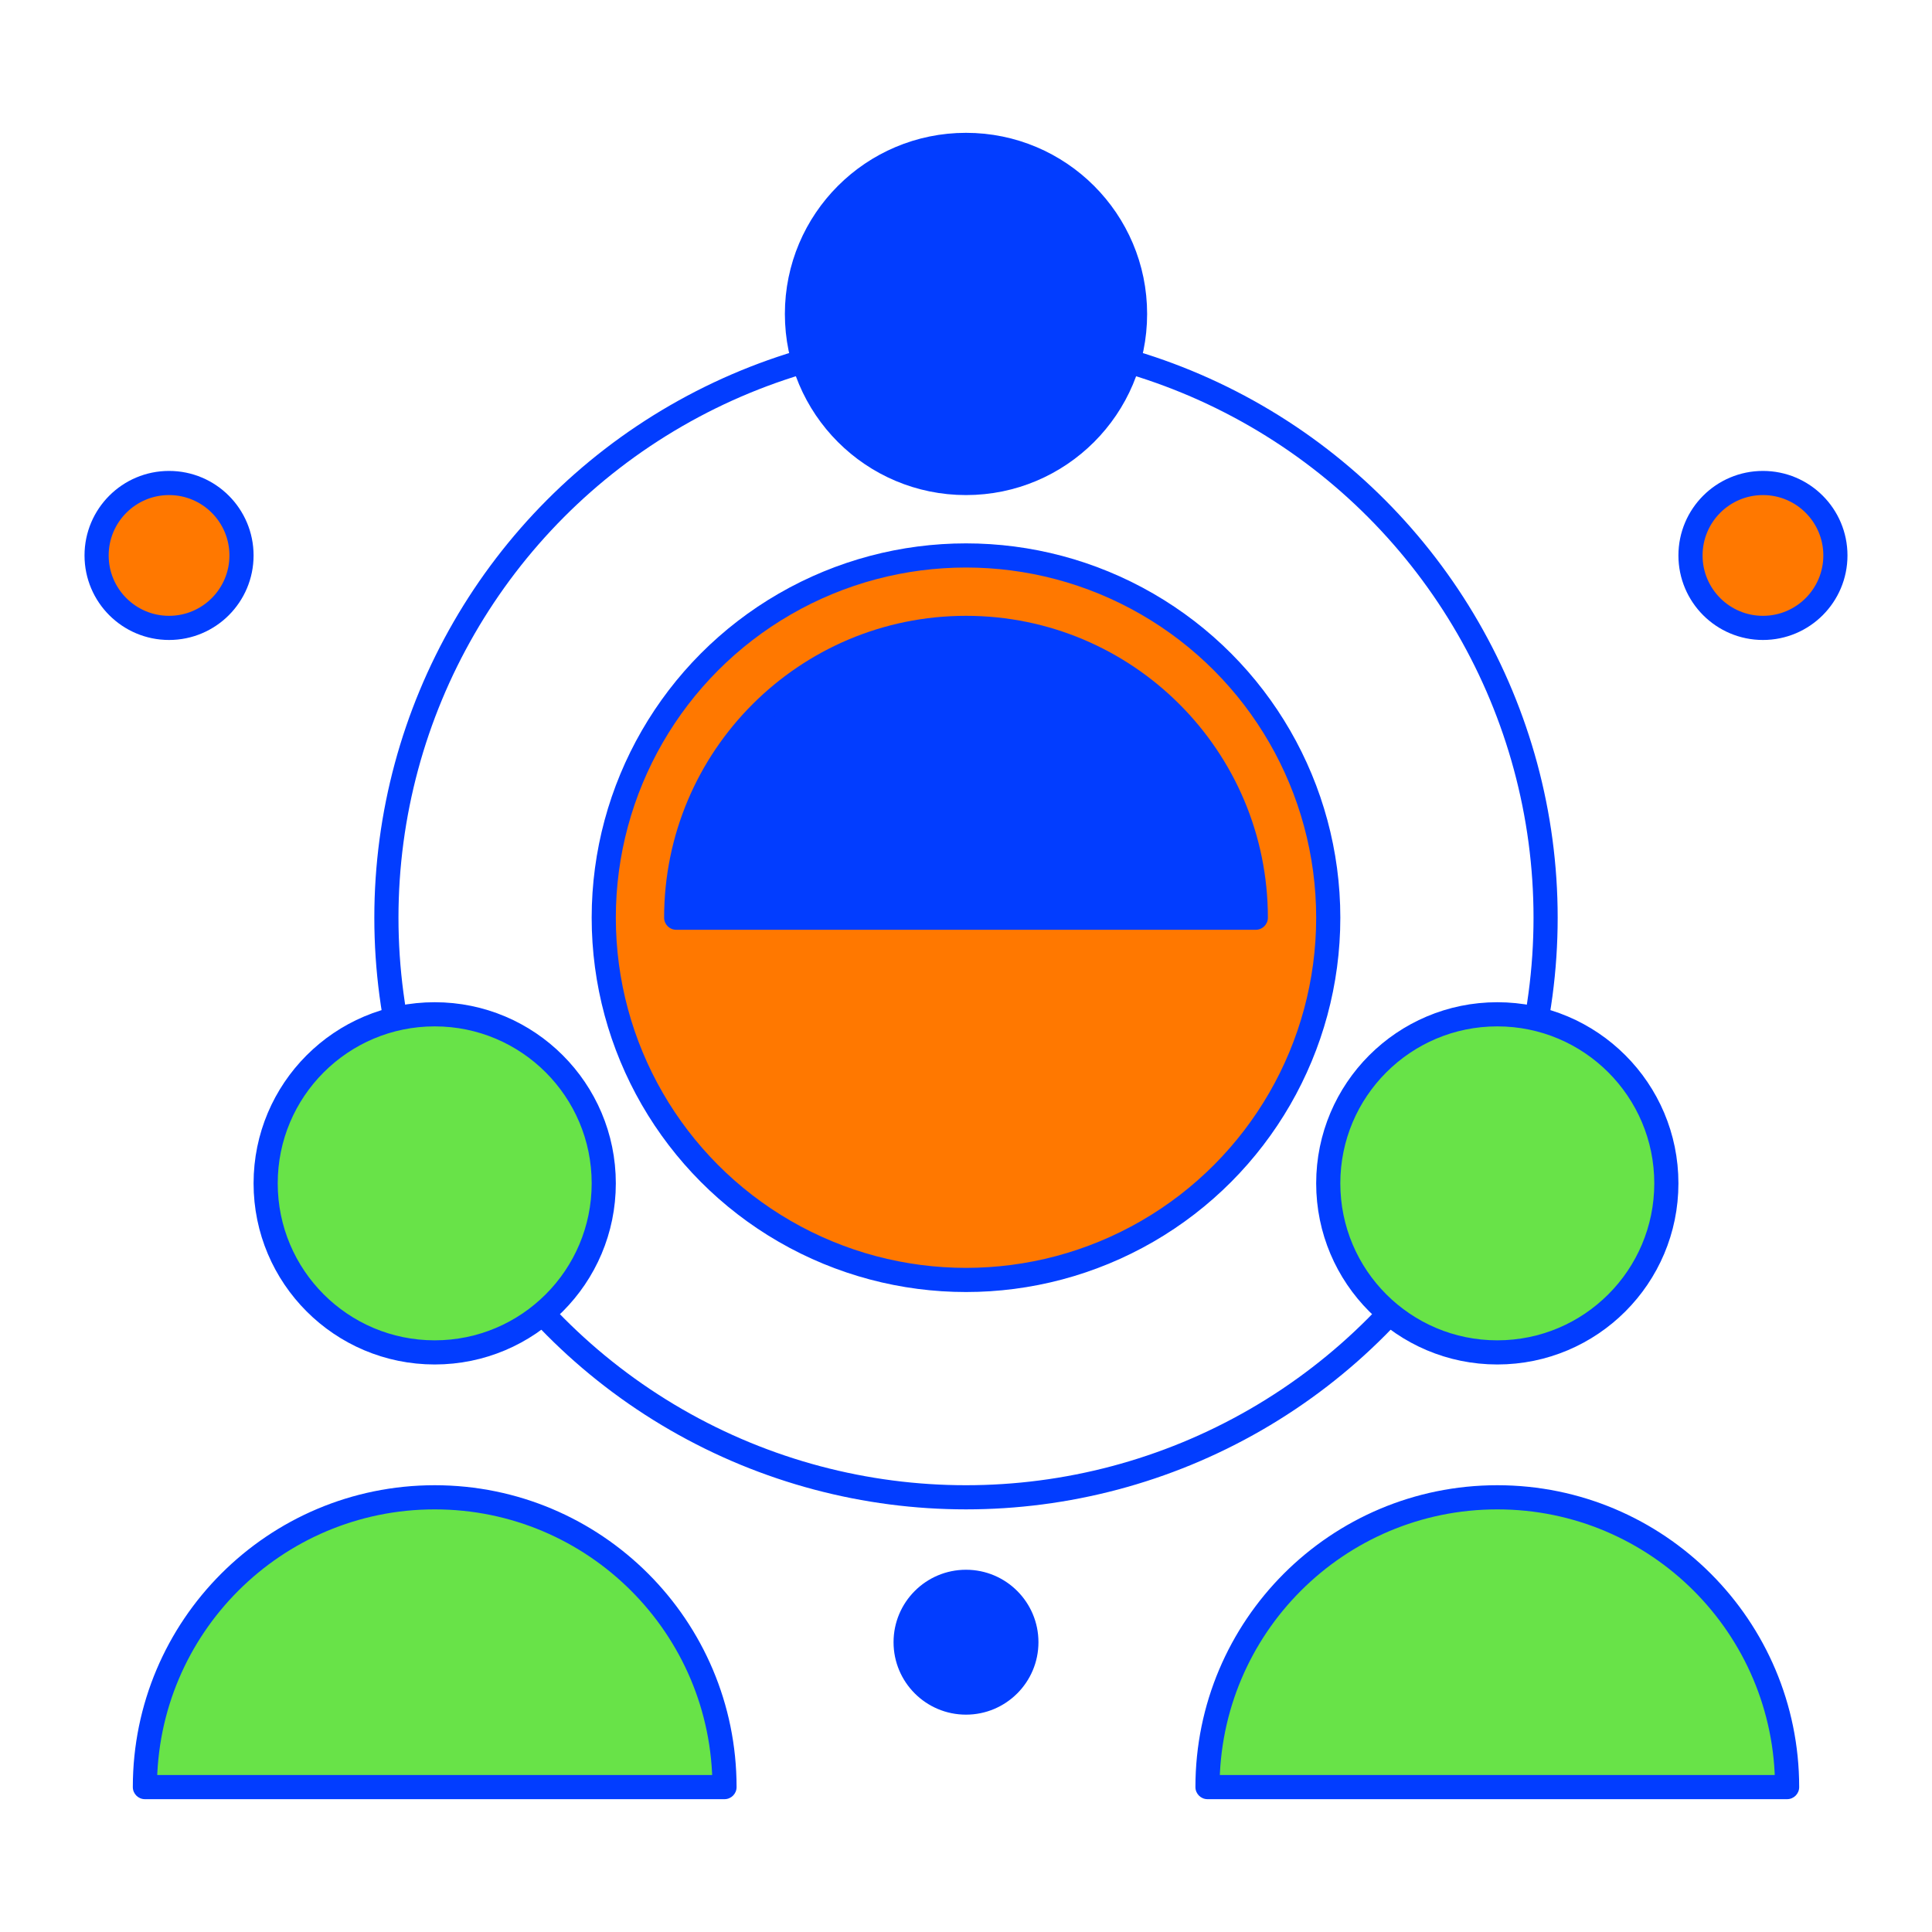
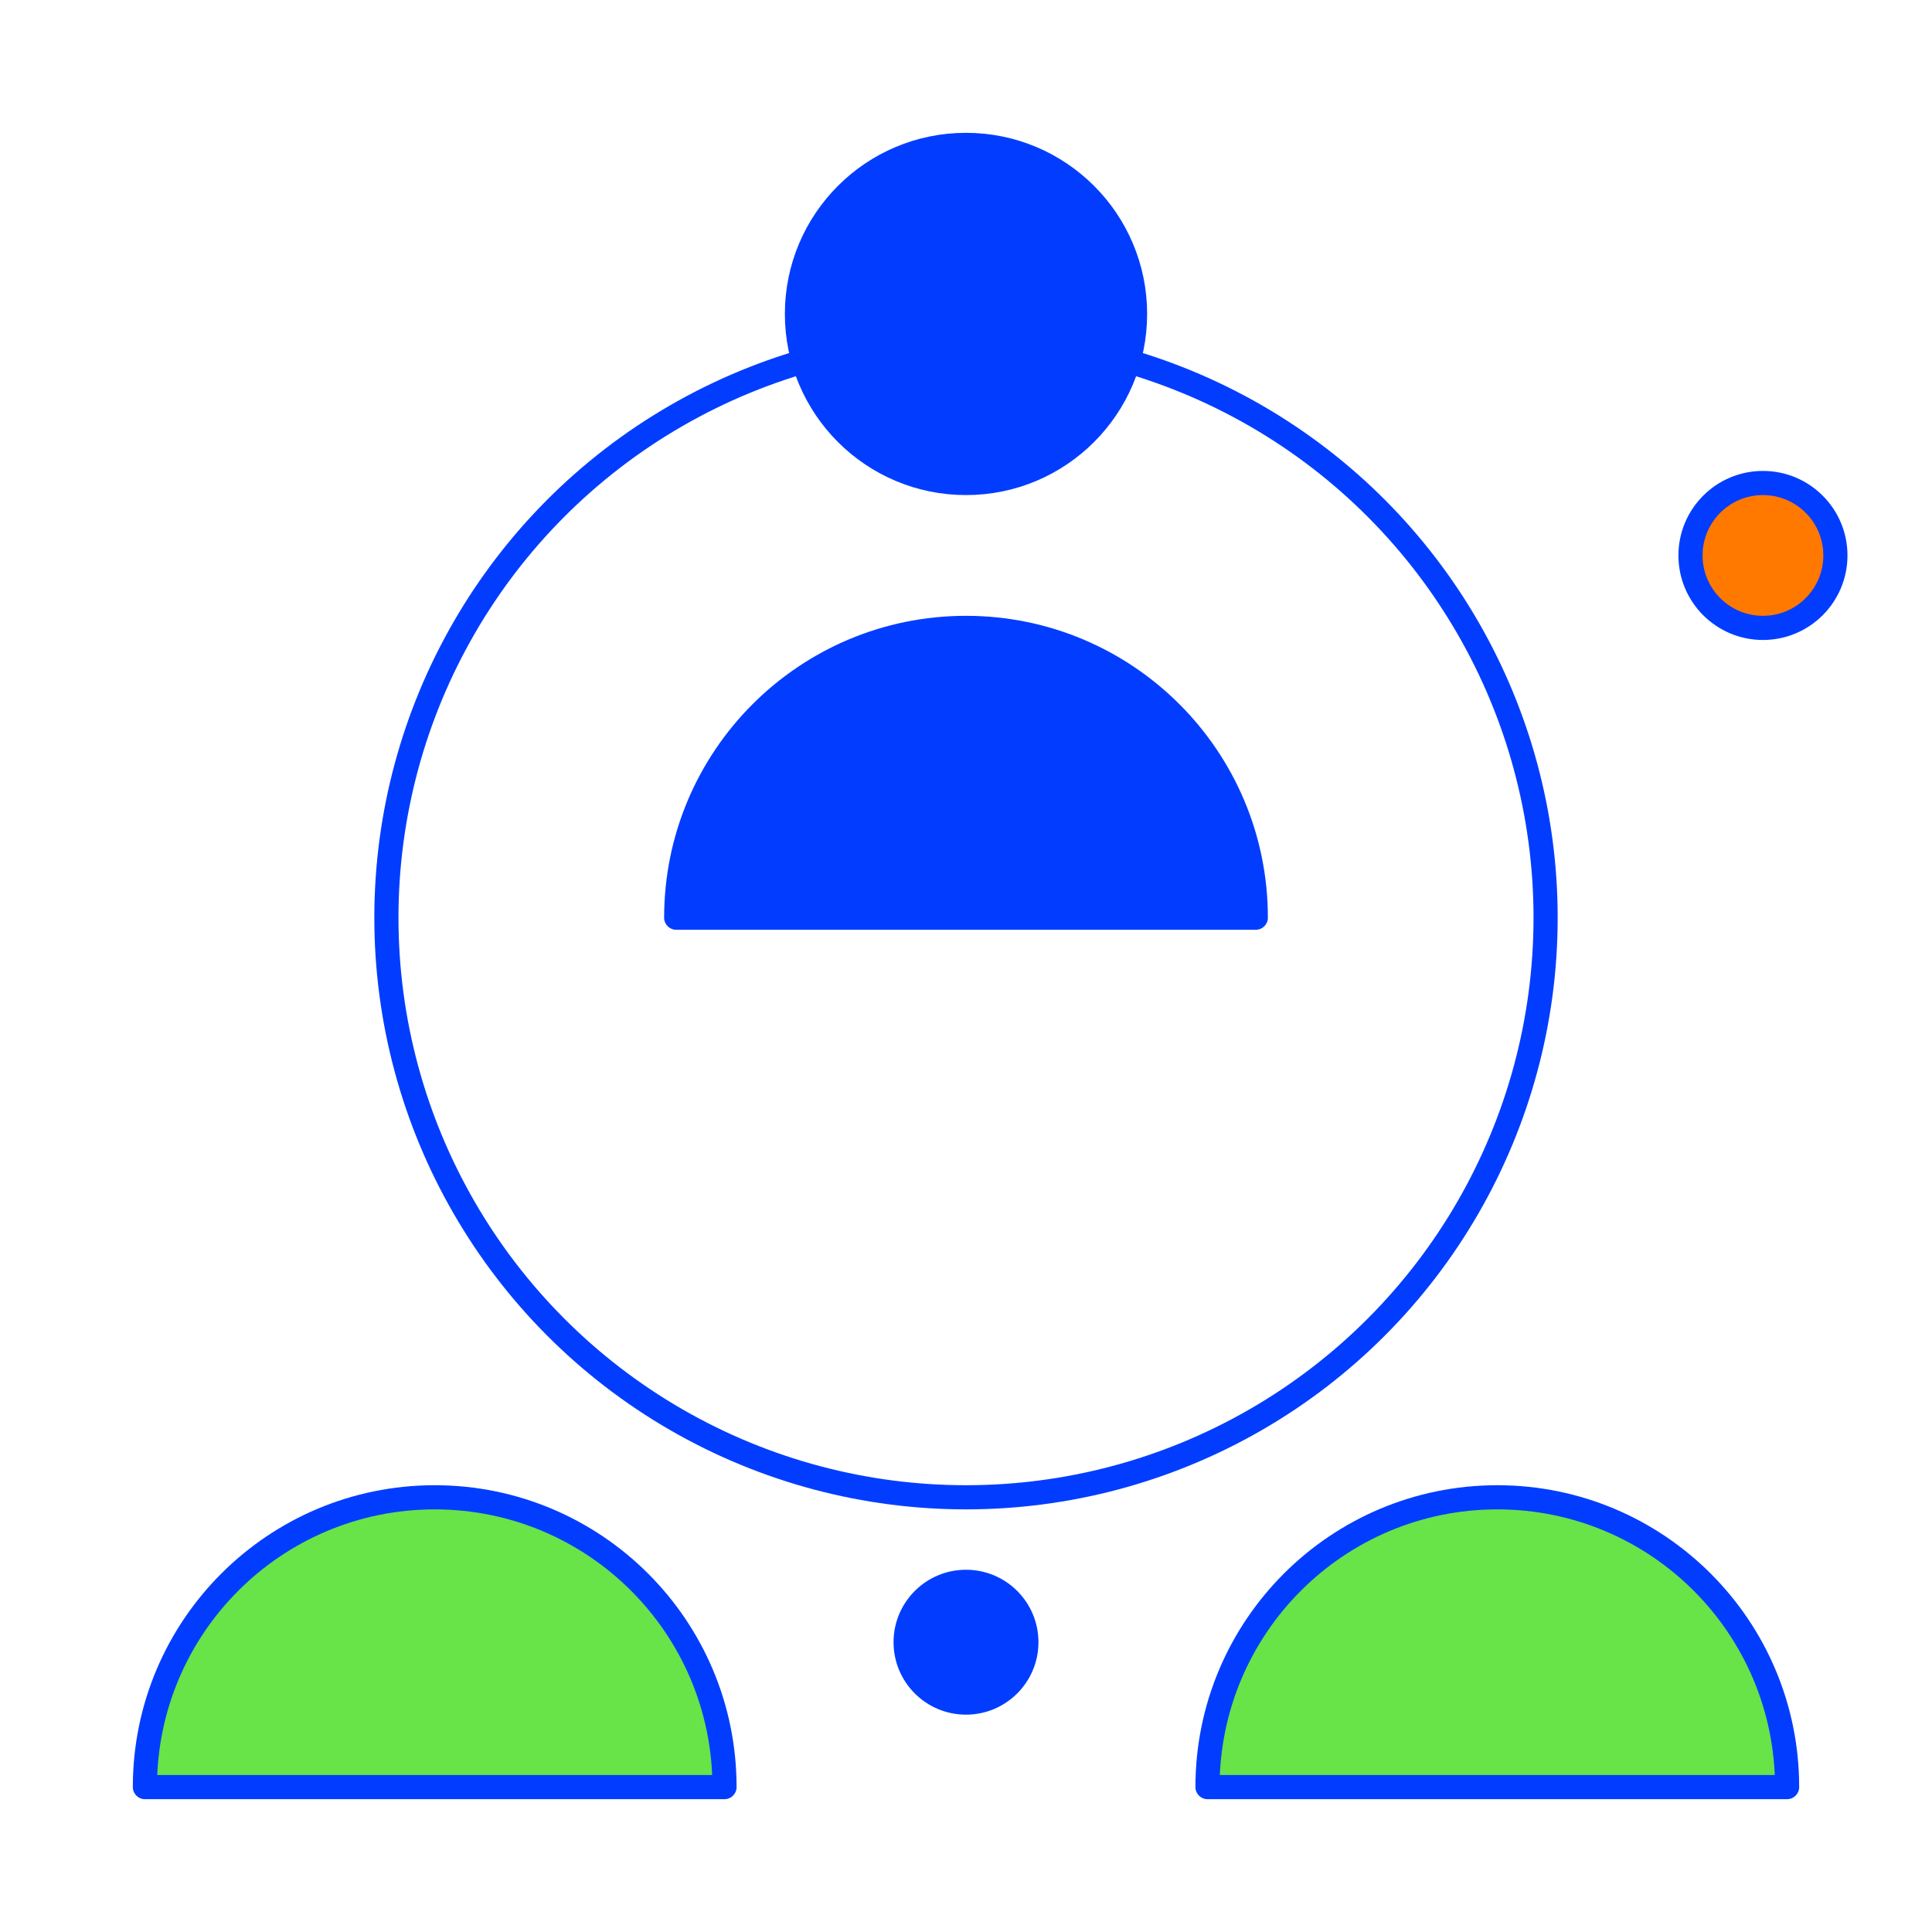
<svg xmlns="http://www.w3.org/2000/svg" width="80" height="80" viewBox="0 0 80 80" fill="none">
  <circle cx="73" cy="23" r="3" fill="#FF7800" stroke="#023DFF" />
  <circle cx="40" cy="68" r="3" fill="#023DFF" />
-   <circle cx="7" cy="23" r="3" fill="#FF7800" stroke="#023DFF" />
  <circle cx="40" cy="38" r="24" stroke="#023DFF" />
-   <circle cx="40" cy="38" r="15" fill="#FF7800" stroke="#023DFF" />
  <circle cx="40" cy="13" r="7" fill="#023DFF" stroke="#023DFF" stroke-linecap="round" stroke-linejoin="round" />
  <path d="M52 38H28C28 31.373 33.373 26 40 26C46.627 26 52 31.373 52 38Z" fill="#023DFF" />
  <path d="M52 38V38.5C52.276 38.5 52.5 38.276 52.5 38H52ZM28 38H27.5C27.5 38.276 27.724 38.5 28 38.5V38ZM28.5 38C28.5 31.649 33.649 26.5 40 26.5V25.5C33.096 25.5 27.5 31.096 27.5 38H28.5ZM40 26.5C46.351 26.5 51.5 31.649 51.5 38H52.5C52.5 31.096 46.904 25.5 40 25.5V26.5ZM52 37.5H28V38.5H52V37.5Z" fill="#023DFF" />
-   <circle cx="18" cy="49" r="7" fill="#68E348" stroke="#023DFF" stroke-linecap="round" stroke-linejoin="round" />
  <path d="M30 74H6C6 67.373 11.373 62 18 62C24.627 62 30 67.373 30 74Z" fill="#68E348" />
  <path d="M30 74V74.5C30.276 74.5 30.5 74.276 30.5 74H30ZM6 74H5.5C5.5 74.276 5.724 74.5 6 74.5V74ZM6.5 74C6.5 67.649 11.649 62.5 18 62.5V61.5C11.096 61.5 5.5 67.096 5.5 74H6.5ZM18 62.5C24.351 62.5 29.5 67.649 29.5 74H30.5C30.5 67.096 24.904 61.5 18 61.5V62.5ZM30 73.5H6V74.5H30V73.5Z" fill="#023DFF" />
-   <circle cx="62" cy="49" r="7" fill="#68E348" stroke="#023DFF" stroke-linecap="round" stroke-linejoin="round" />
  <path d="M74 74H50C50 67.373 55.373 62 62 62C68.627 62 74 67.373 74 74Z" fill="#68E348" />
  <path d="M74 74V74.5C74.276 74.5 74.5 74.276 74.5 74H74ZM50 74H49.5C49.5 74.276 49.724 74.5 50 74.5V74ZM50.5 74C50.5 67.649 55.649 62.5 62 62.5V61.5C55.096 61.5 49.5 67.096 49.5 74H50.5ZM62 62.5C68.351 62.5 73.5 67.649 73.5 74H74.5C74.5 67.096 68.904 61.5 62 61.5V62.5ZM74 73.5H50V74.5H74V73.5Z" fill="#023DFF" />
</svg>